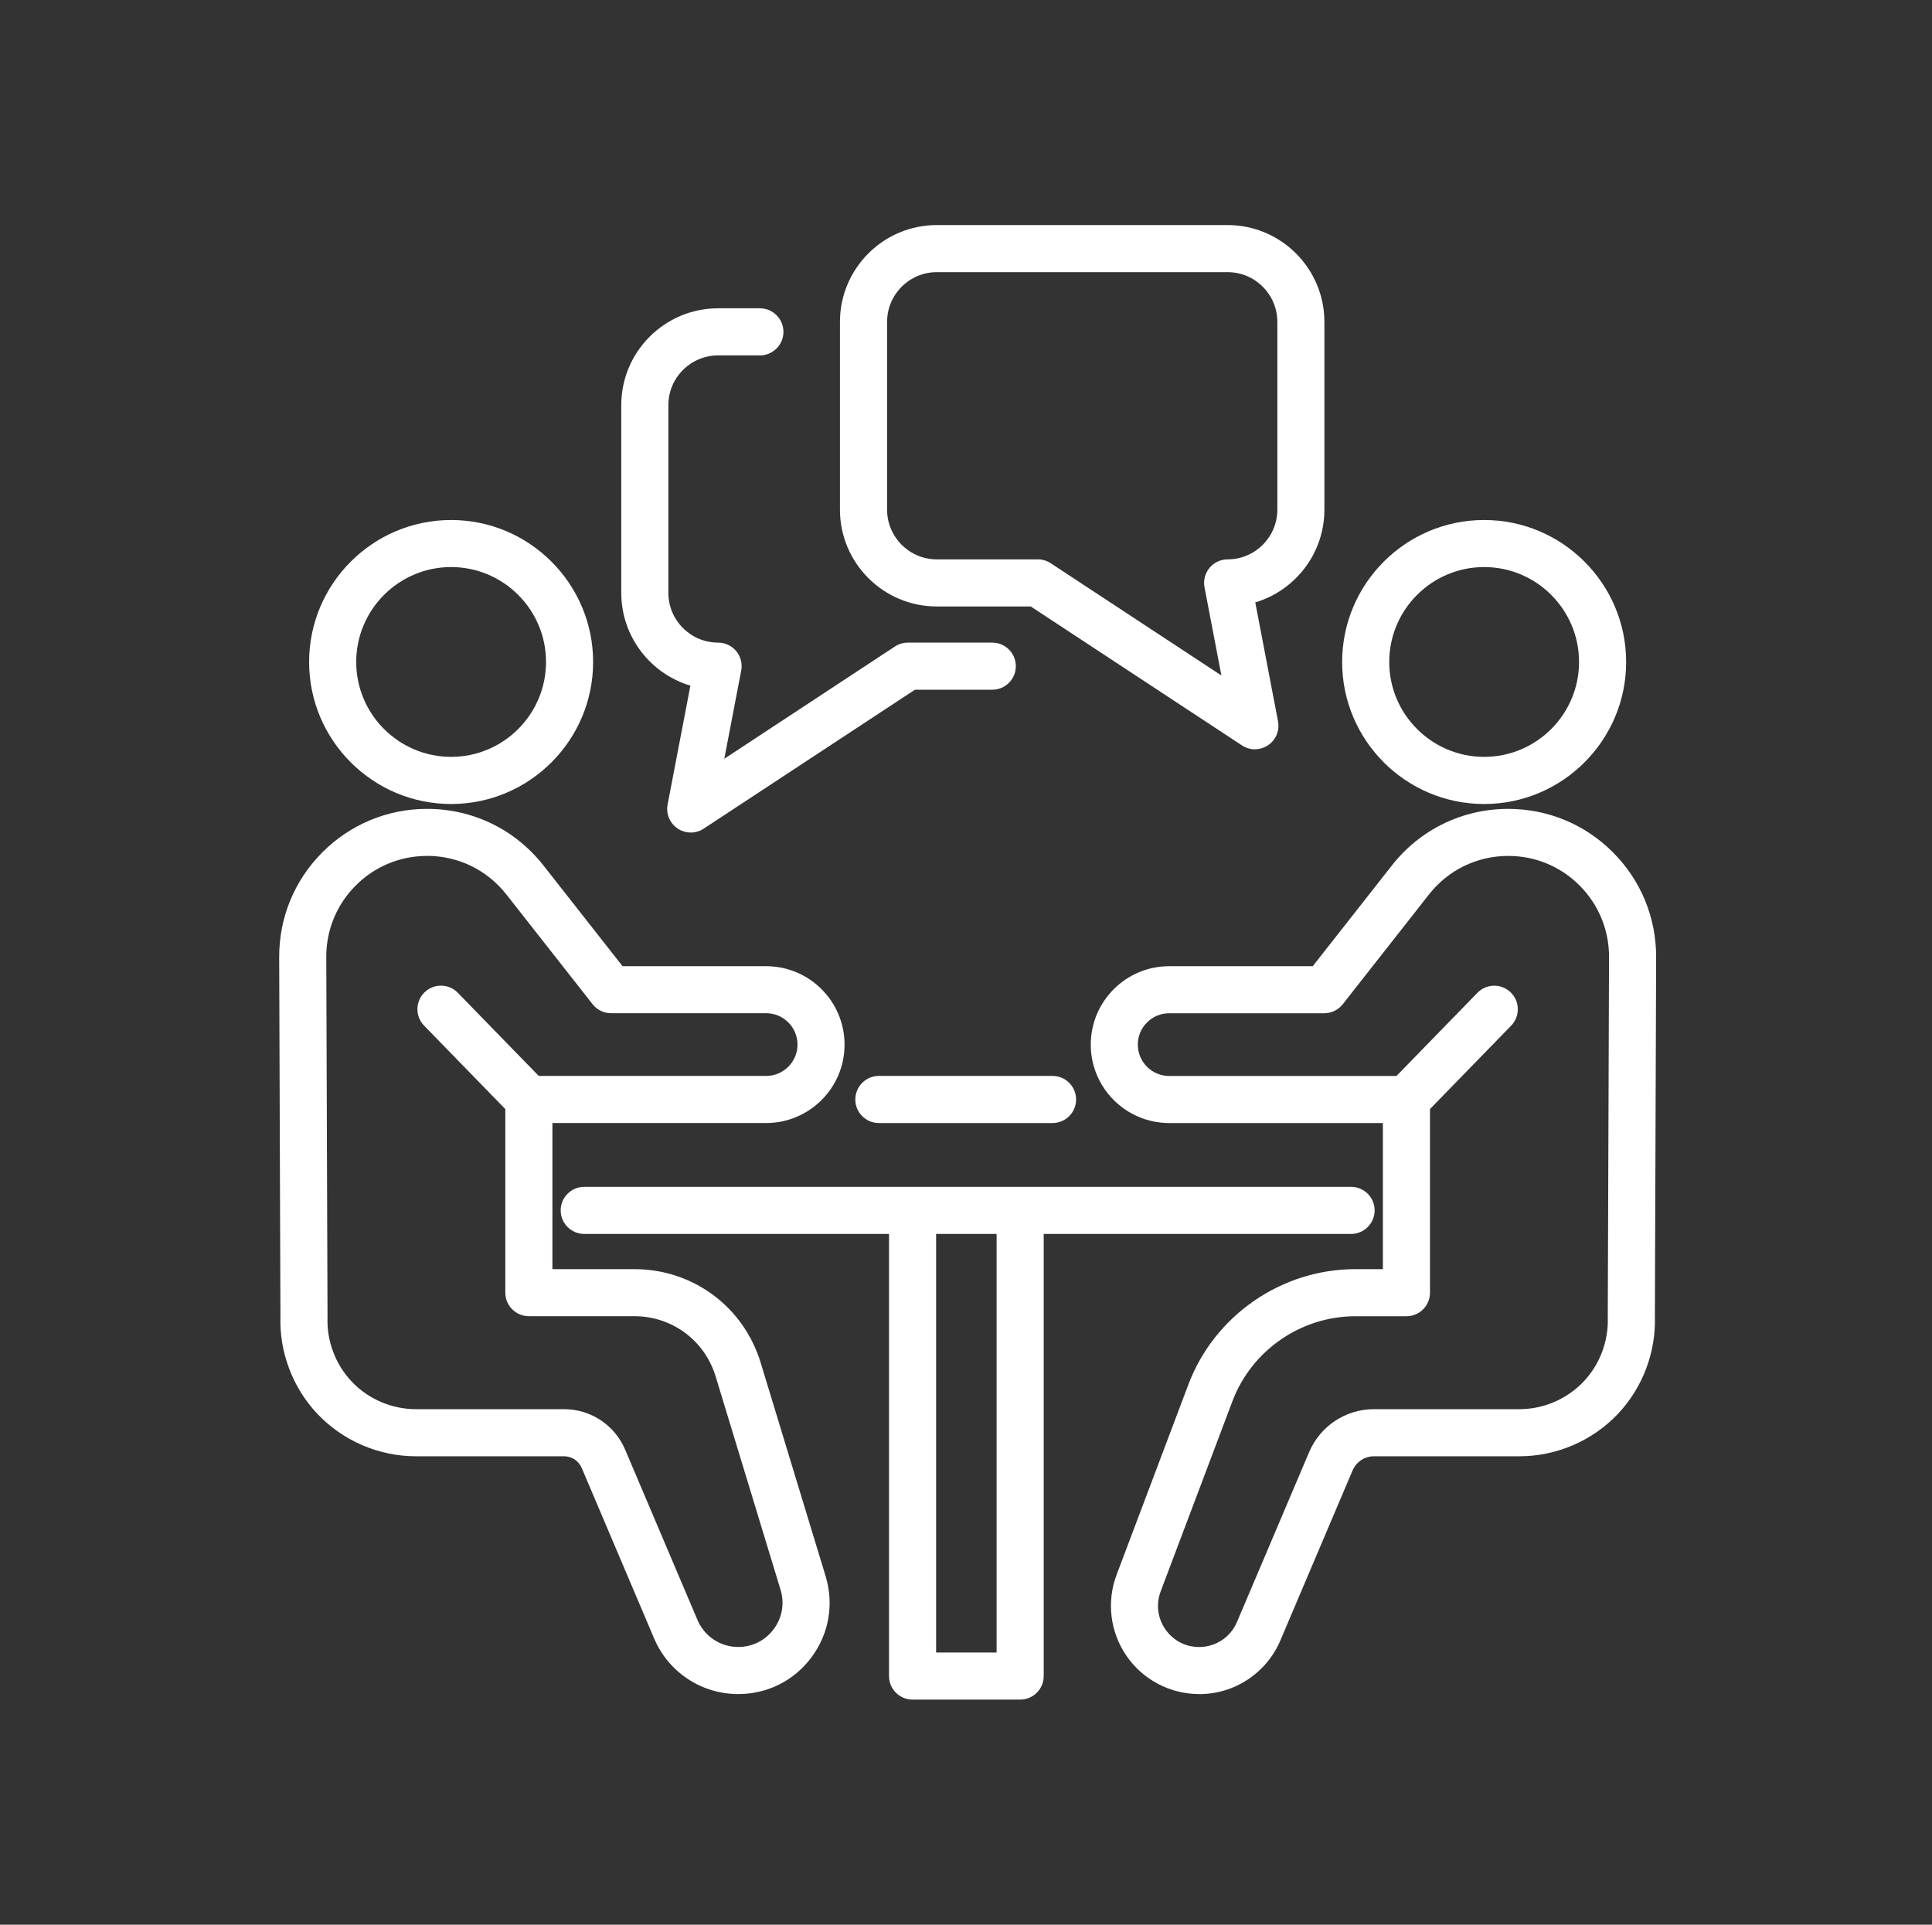
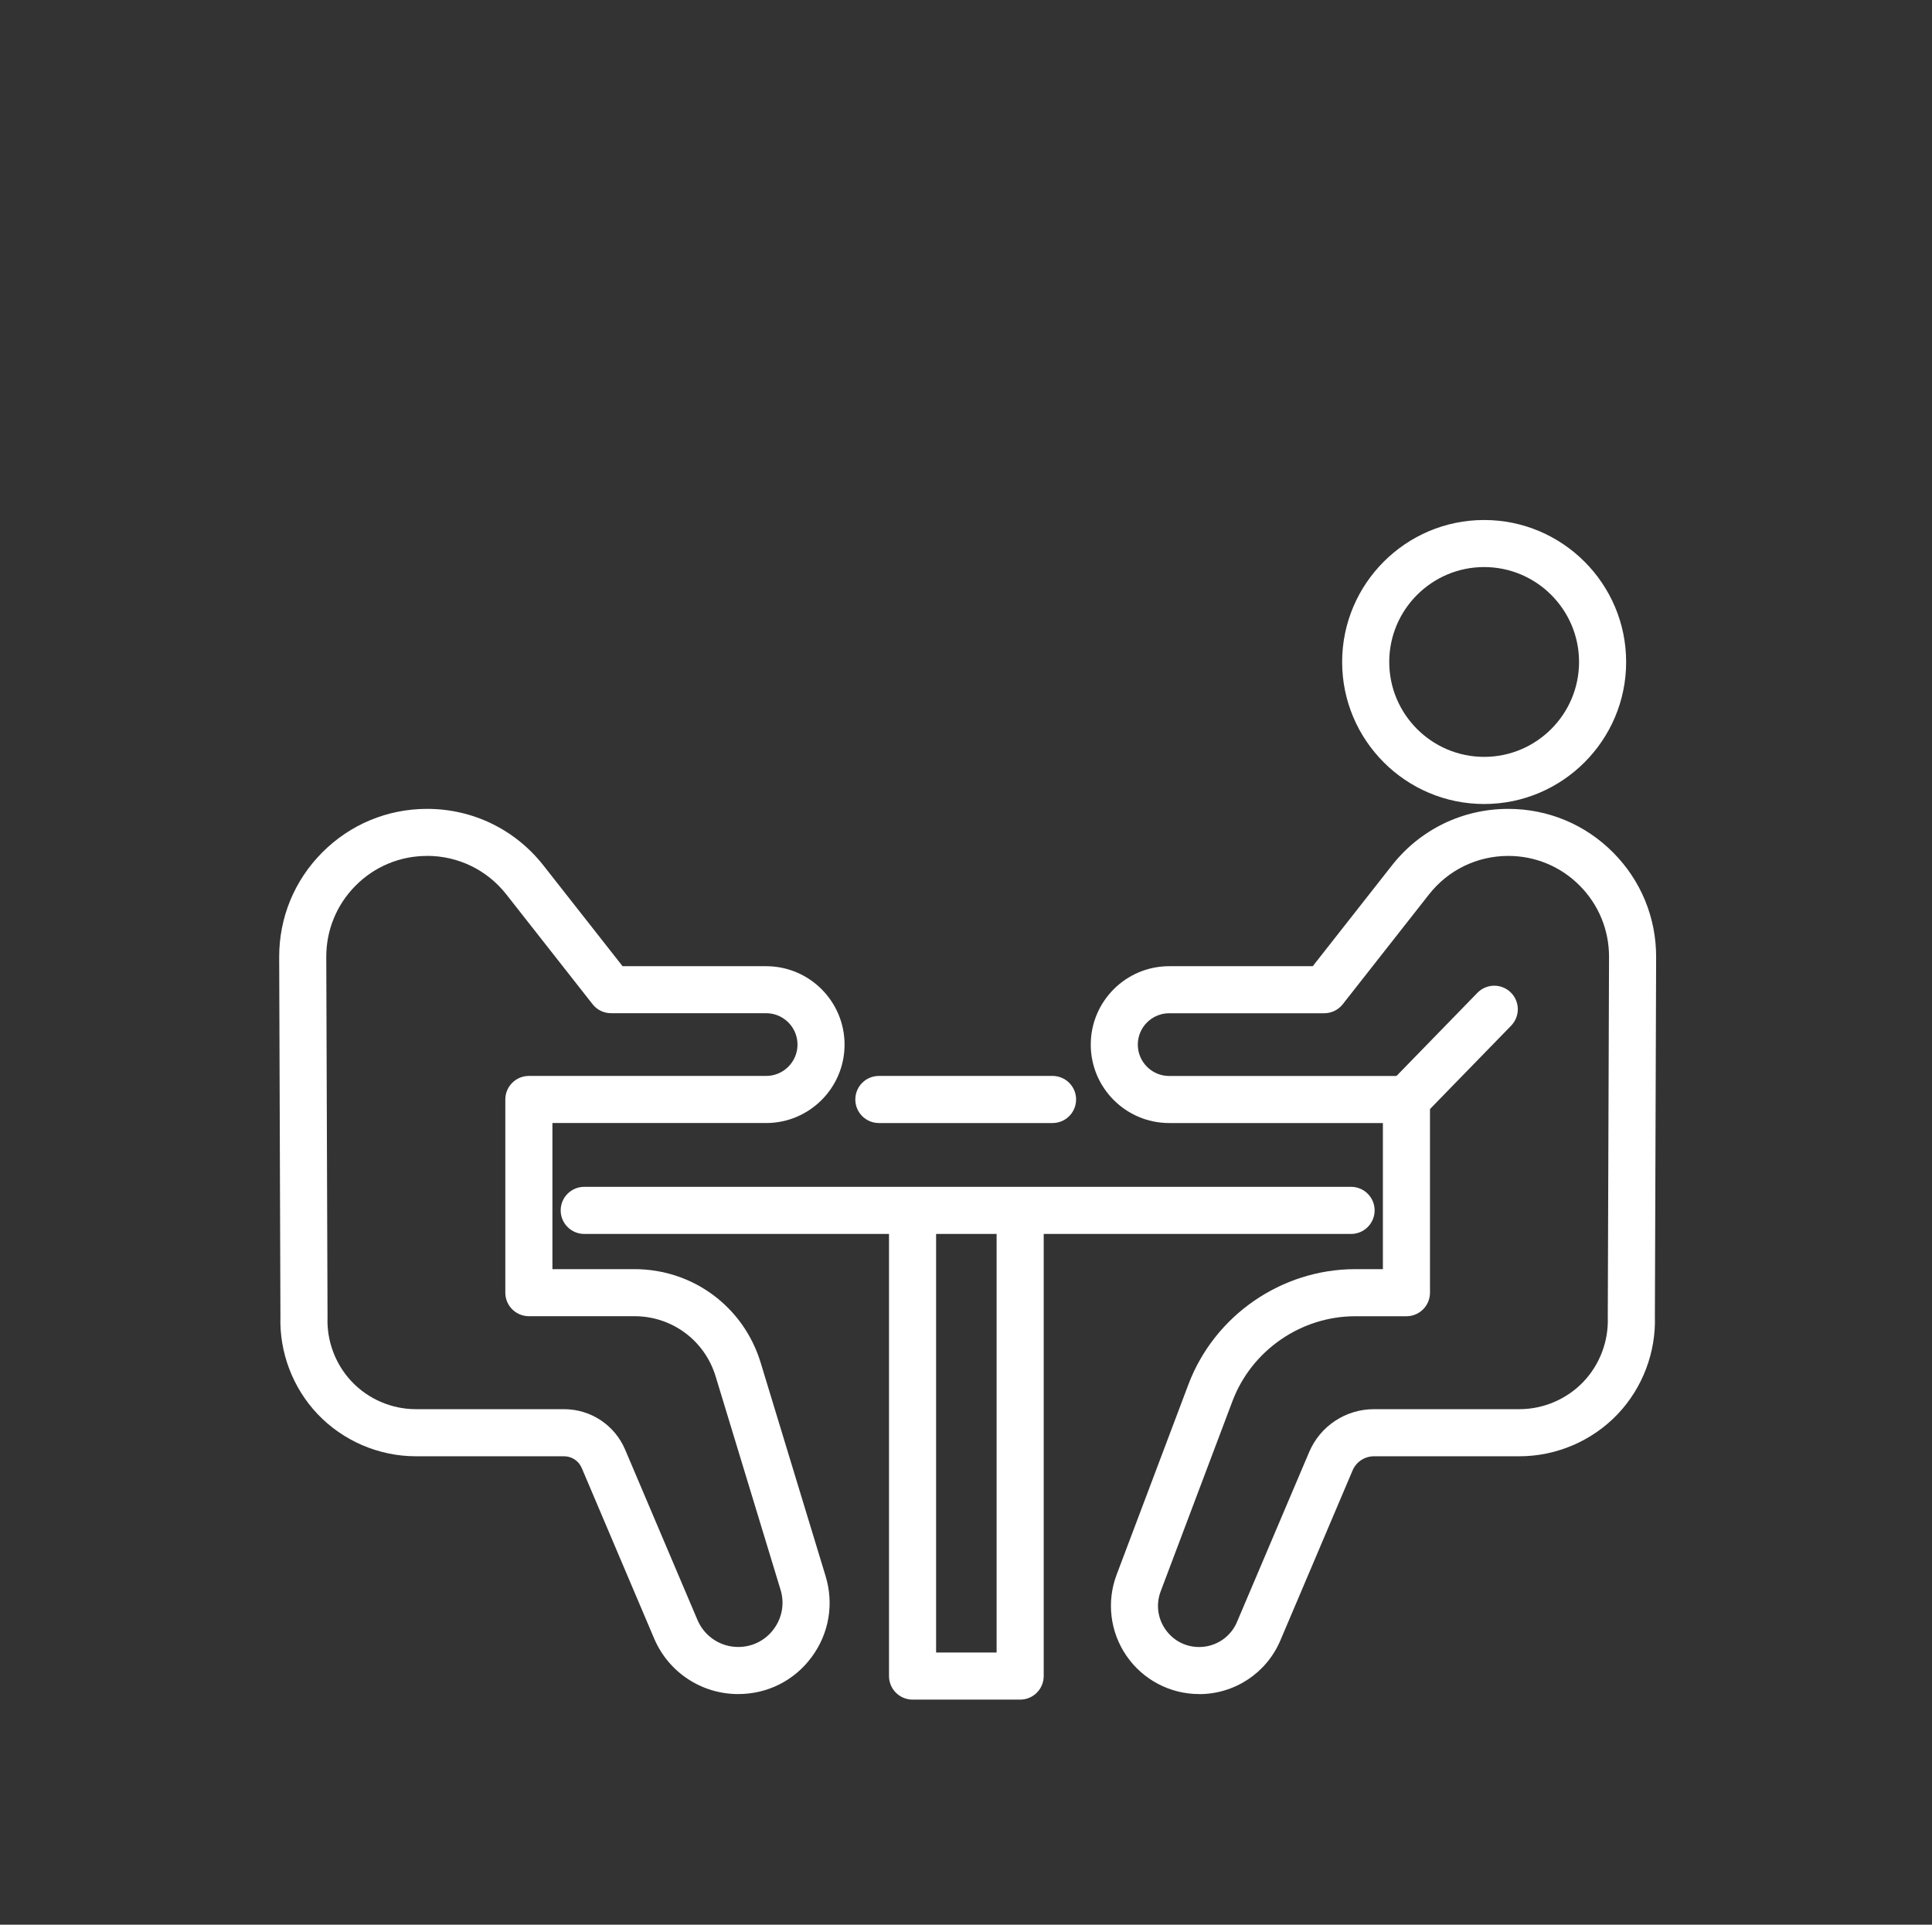
<svg xmlns="http://www.w3.org/2000/svg" id="Layer_1" data-name="Layer 1" viewBox="0 0 432.38 430.75">
  <rect x="0" y="0" width="432.38" height="430.75" fill="#333333" stroke="none" />
  <defs>
    <style>
      .cls-1 {
        fill: #fff;
      }
    </style>
  </defs>
  <g>
    <path class="cls-1" d="M165.2,379.14c-8.22,0-15.6-4.89-18.81-12.45l-16.2-38.15c-.68-1.6-2.23-2.62-3.97-2.62h-33.15c-8.3,0-16.33-3.46-22.04-9.49-5.52-5.84-8.53-13.78-8.27-21.81l-.28-80.38c-.03-8.85,3.39-17.18,9.63-23.45,6.24-6.27,14.55-9.74,23.4-9.76h.07c10.23,0,19.71,4.61,26.03,12.65l17.72,22.56h32.13c9.68,0,17.55,7.87,17.55,17.55s-7.87,17.55-17.55,17.55h-47.83v32.7h18.34c13.1,0,24.46,8.42,28.27,20.95l14.53,47.76c1.9,6.26.76,12.86-3.13,18.12-3.89,5.26-9.88,8.27-16.42,8.27ZM95.58,191.56h-.05c-6.03.01-11.7,2.37-15.95,6.65-4.25,4.28-6.58,9.95-6.56,15.99l.28,80.48c0,.07,0,.14,0,.21-.19,5.26,1.78,10.47,5.4,14.3,3.72,3.94,8.96,6.19,14.38,6.19h33.15c5.97,0,11.33,3.55,13.67,9.04l16.2,38.15c1.56,3.66,5.13,6.03,9.11,6.03,3.17,0,6.07-1.46,7.96-4.01,1.89-2.55,2.44-5.75,1.52-8.78h0l-14.53-47.76c-2.45-8.06-9.76-13.48-18.19-13.48h-23.61c-2.91,0-5.27-2.36-5.27-5.27v-43.23c0-2.91,2.36-5.27,5.27-5.27h53.1c3.87,0,7.02-3.15,7.02-7.02s-3.15-7.02-7.02-7.02h-34.7c-1.62,0-3.15-.74-4.14-2.01l-19.3-24.57c-4.31-5.48-10.77-8.63-17.74-8.63Z" />
-     <path class="cls-1" d="M118.35,251.34c-1.37,0-2.74-.53-3.78-1.6l-19.66-20.2c-2.03-2.09-1.98-5.42.1-7.45,2.09-2.03,5.42-1.99,7.45.1l19.66,20.2c2.03,2.09,1.98,5.42-.1,7.45-1.02,1-2.35,1.49-3.67,1.49Z" />
-     <path class="cls-1" d="M100.96,179.94c-17.52,0-31.78-14.26-31.78-31.78s14.26-31.78,31.78-31.78,31.78,14.26,31.78,31.78-14.26,31.78-31.78,31.78ZM100.96,126.91c-11.71,0-21.24,9.53-21.24,21.24s9.53,21.24,21.24,21.24,21.24-9.53,21.24-21.24-9.53-21.24-21.24-21.24Z" />
    <path class="cls-1" d="M268.37,379.14c-6.48,0-12.55-3.18-16.24-8.52-3.69-5.33-4.52-12.14-2.23-18.2l16.06-42.56c5.83-15.45,20.84-25.82,37.35-25.82h6.18v-32.7h-47.83c-9.68,0-17.55-7.87-17.55-17.55s7.87-17.55,17.55-17.55h32.13l17.72-22.56c6.32-8.04,15.8-12.65,26.03-12.65h.07c8.85.02,17.16,3.48,23.4,9.76,6.24,6.27,9.66,14.6,9.63,23.45l-.28,80.38c.26,8.03-2.75,15.97-8.27,21.81-5.7,6.03-13.74,9.49-22.04,9.49h-32.55c-2.1,0-3.98,1.25-4.8,3.18l-16.15,38.02c-3.1,7.31-10.24,12.03-18.17,12.03ZM303.31,294.58c-12.15,0-23.2,7.64-27.49,19.01l-16.06,42.56h0c-1.08,2.87-.7,5.96,1.04,8.49,1.75,2.52,4.5,3.97,7.57,3.97,3.7,0,7.03-2.2,8.47-5.61l16.15-38.02c2.48-5.83,8.17-9.6,14.5-9.6h32.55c5.42,0,10.66-2.26,14.38-6.19,3.62-3.83,5.58-9.04,5.4-14.3,0-.07,0-.14,0-.21l.28-80.48c.02-6.03-2.31-11.71-6.56-15.99-4.25-4.28-9.92-6.64-15.95-6.65h-.05c-6.97,0-13.43,3.14-17.74,8.63l-19.3,24.57c-1,1.27-2.53,2.01-4.14,2.01h-34.7c-3.87,0-7.02,3.15-7.02,7.02s3.15,7.02,7.02,7.02h53.1c2.91,0,5.27,2.36,5.27,5.27v43.23c0,2.91-2.36,5.27-5.27,5.27h-11.45ZM254.83,354.28h.01-.01Z" />
    <path class="cls-1" d="M314.76,251.34c-1.33,0-2.65-.5-3.68-1.49-2.09-2.03-2.13-5.36-.1-7.45l19.66-20.2c2.03-2.09,5.36-2.13,7.45-.1,2.09,2.03,2.13,5.36.1,7.45l-19.66,20.2c-1.03,1.06-2.4,1.59-3.78,1.59Z" />
    <path class="cls-1" d="M332.15,179.94c-17.52,0-31.78-14.26-31.78-31.78s14.26-31.78,31.78-31.78,31.78,14.26,31.78,31.78-14.26,31.78-31.78,31.78ZM332.15,126.91c-11.71,0-21.24,9.53-21.24,21.24s9.53,21.24,21.24,21.24,21.24-9.53,21.24-21.24-9.53-21.24-21.24-21.24Z" />
    <path class="cls-1" d="M302.37,276.16h-171.62c-2.91,0-5.27-2.36-5.27-5.27s2.36-5.27,5.27-5.27h171.62c2.91,0,5.27,2.36,5.27,5.27s-2.36,5.27-5.27,5.27Z" />
    <path class="cls-1" d="M235.56,251.34h-38.87c-2.91,0-5.27-2.36-5.27-5.27s2.36-5.27,5.27-5.27h38.87c2.91,0,5.27,2.36,5.27,5.27s-2.36,5.27-5.27,5.27Z" />
    <path class="cls-1" d="M228.3,380.38h-24.07c-2.91,0-5.27-2.36-5.27-5.27v-102.97c0-2.91,2.36-5.27,5.27-5.27s5.27,2.36,5.27,5.27v97.7h13.54v-97.7c0-2.91,2.36-5.27,5.27-5.27s5.27,2.36,5.27,5.27v102.97c0,2.91-2.36,5.27-5.27,5.27Z" />
  </g>
-   <path class="cls-1" d="M280.86,167.7c-1.01,0-2.02-.29-2.9-.87l-47.28-31.1h-21.03c-11.95,0-21.67-9.72-21.67-21.67v-42.02c0-11.95,9.72-21.67,21.67-21.67h65.08c11.95,0,21.67,9.72,21.67,21.67v42.02c0,9.79-6.53,18.09-15.47,20.76l5.09,26.61c.4,2.08-.49,4.2-2.25,5.37-.89.59-1.91.89-2.93.89ZM209.66,60.91c-6.14,0-11.13,4.99-11.13,11.13v42.02c0,6.14,4.99,11.13,11.13,11.13h22.6c1.03,0,2.04.3,2.9.87l38.19,25.12-3.78-19.73c-.3-1.54.11-3.14,1.11-4.35,1-1.21,2.49-1.91,4.06-1.91,6.14,0,11.13-4.99,11.13-11.13v-42.02c0-6.14-4.99-11.13-11.13-11.13h-65.08Z" />
-   <path class="cls-1" d="M154.59,186.32c-1.02,0-2.04-.3-2.93-.89-1.76-1.18-2.65-3.29-2.25-5.37l5.1-26.61c-8.94-2.67-15.47-10.97-15.47-20.76v-42.02c0-11.95,9.72-21.67,21.67-21.67h9.35c2.91,0,5.27,2.36,5.27,5.27s-2.36,5.27-5.27,5.27h-9.35c-6.14,0-11.13,4.99-11.13,11.13v42.02c0,6.14,4.99,11.13,11.13,11.13,1.57,0,3.06.7,4.06,1.91,1,1.21,1.41,2.81,1.11,4.35l-3.78,19.73,38.18-25.12c.86-.57,1.87-.87,2.9-.87h18.89c2.91,0,5.27,2.36,5.27,5.27s-2.36,5.27-5.27,5.27h-17.31l-47.28,31.1c-.88.58-1.89.87-2.9.87Z" />
</svg>